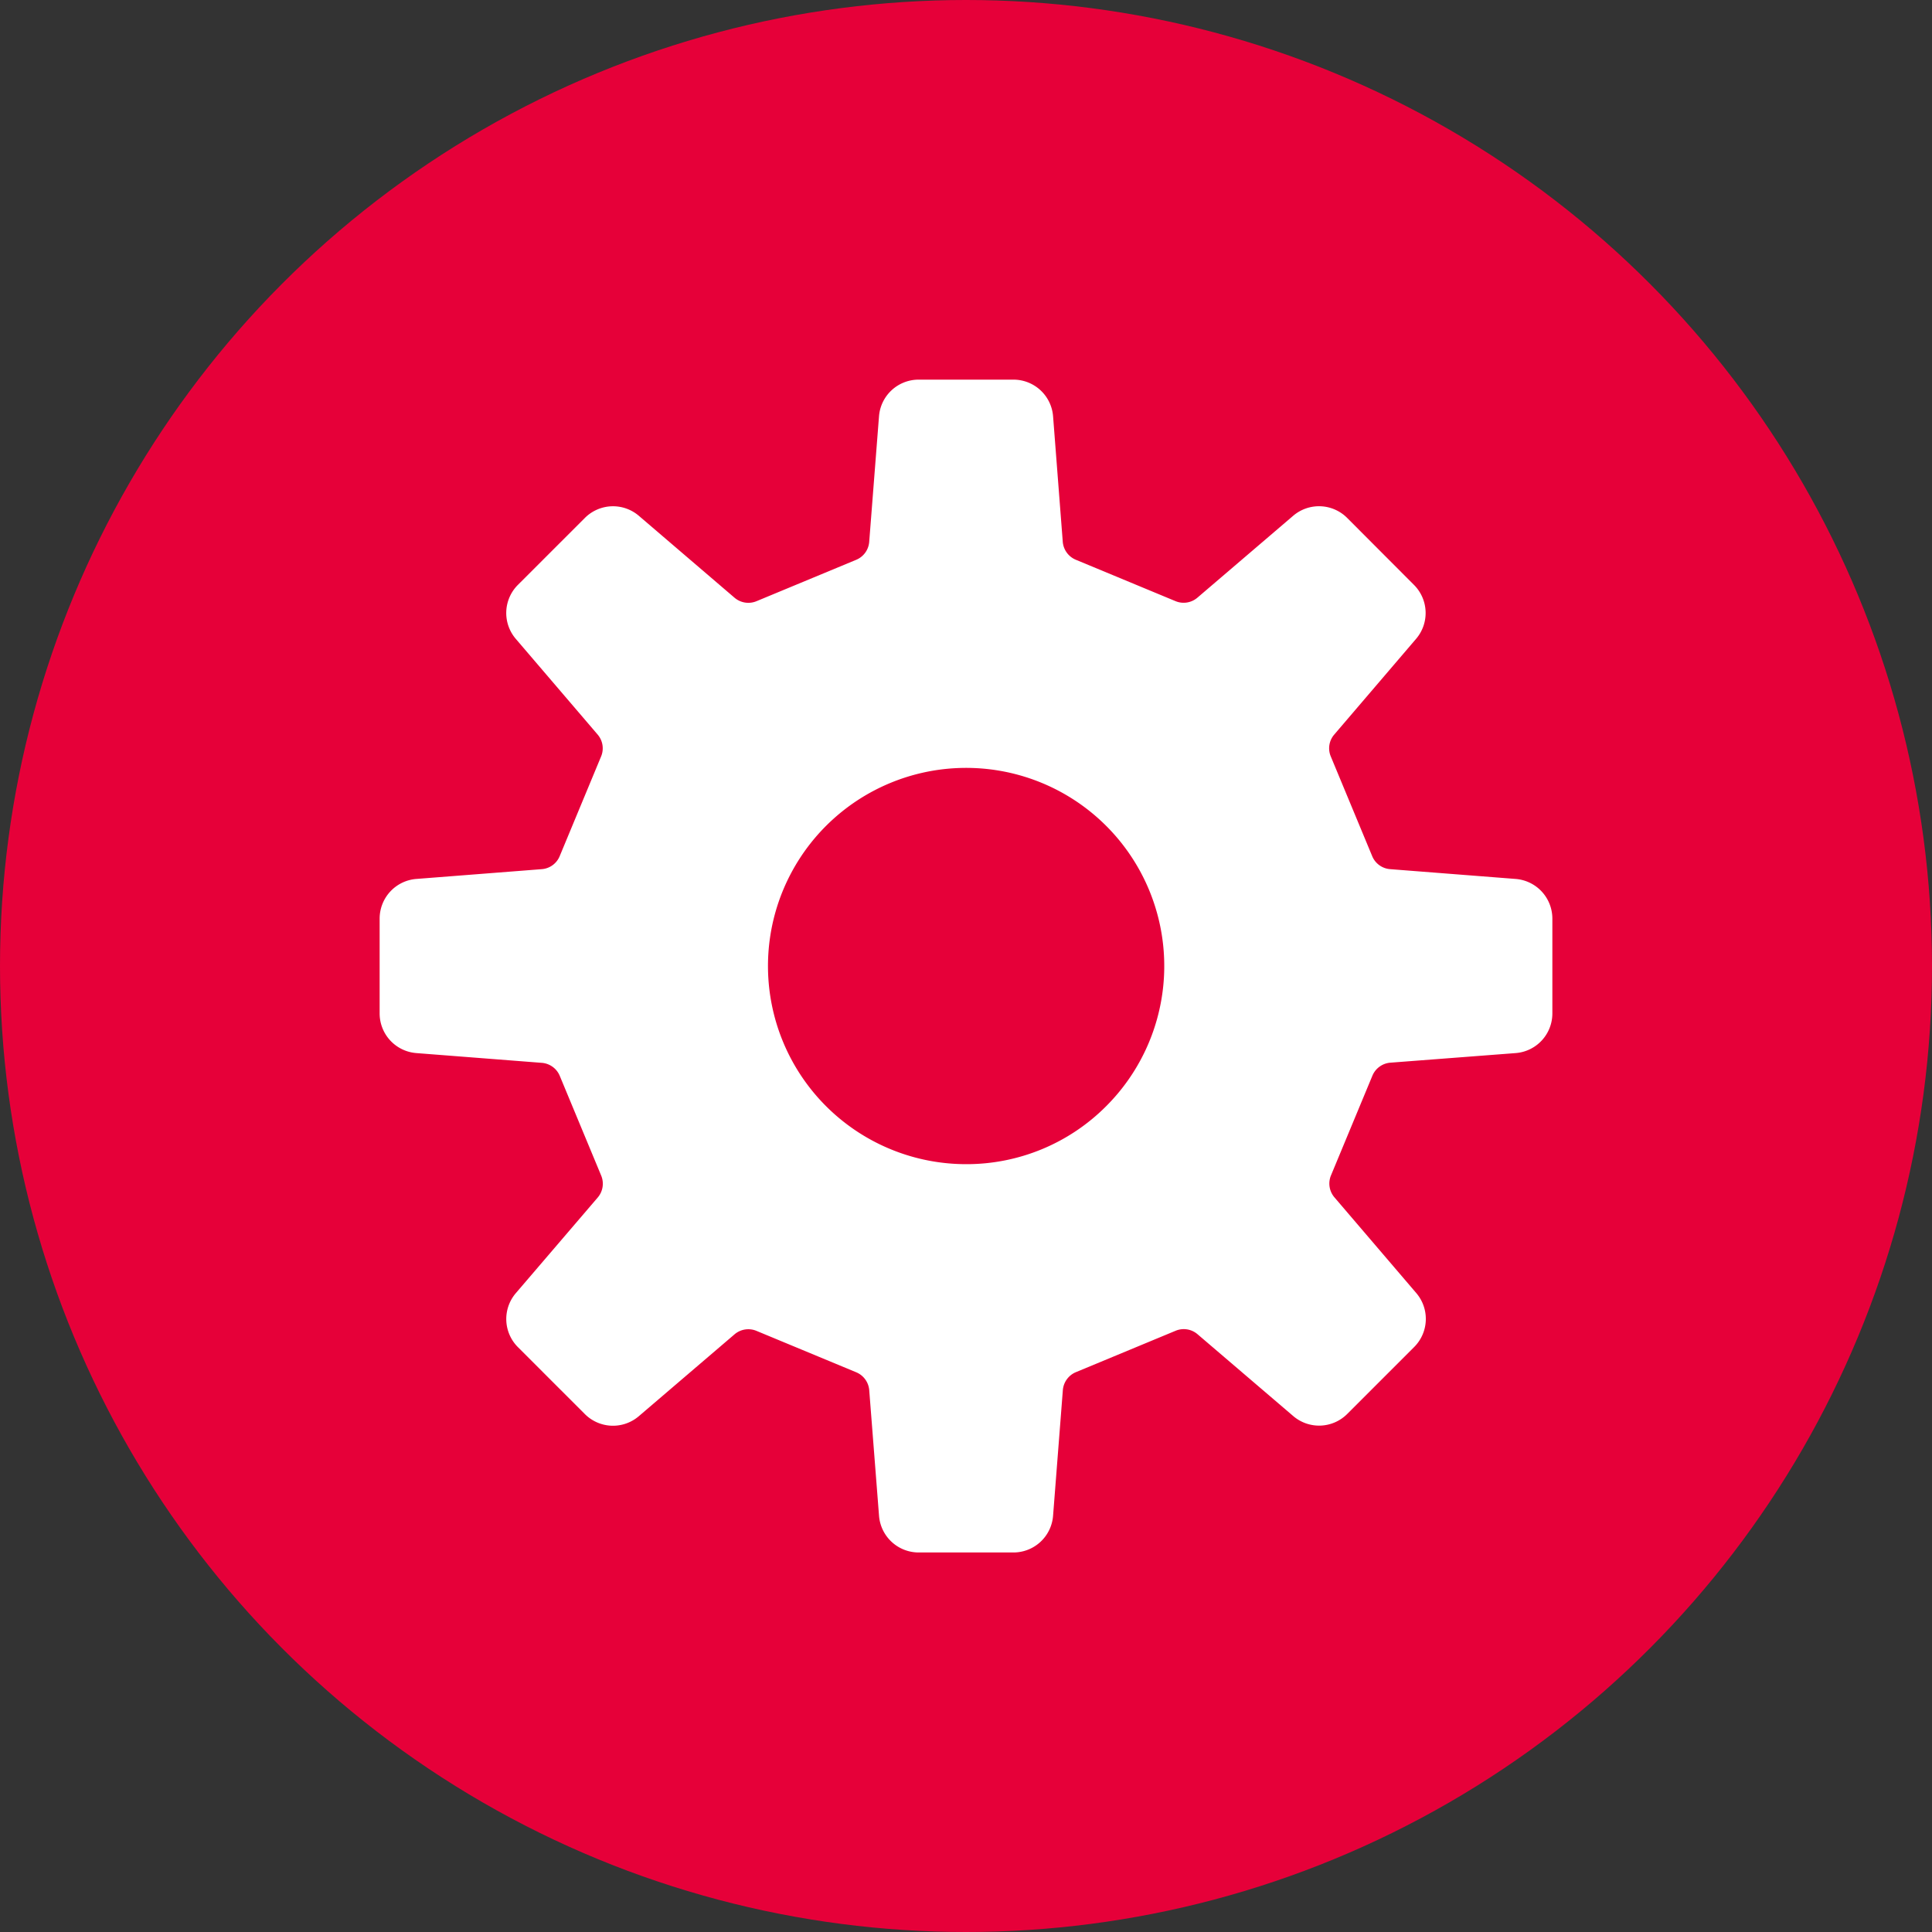
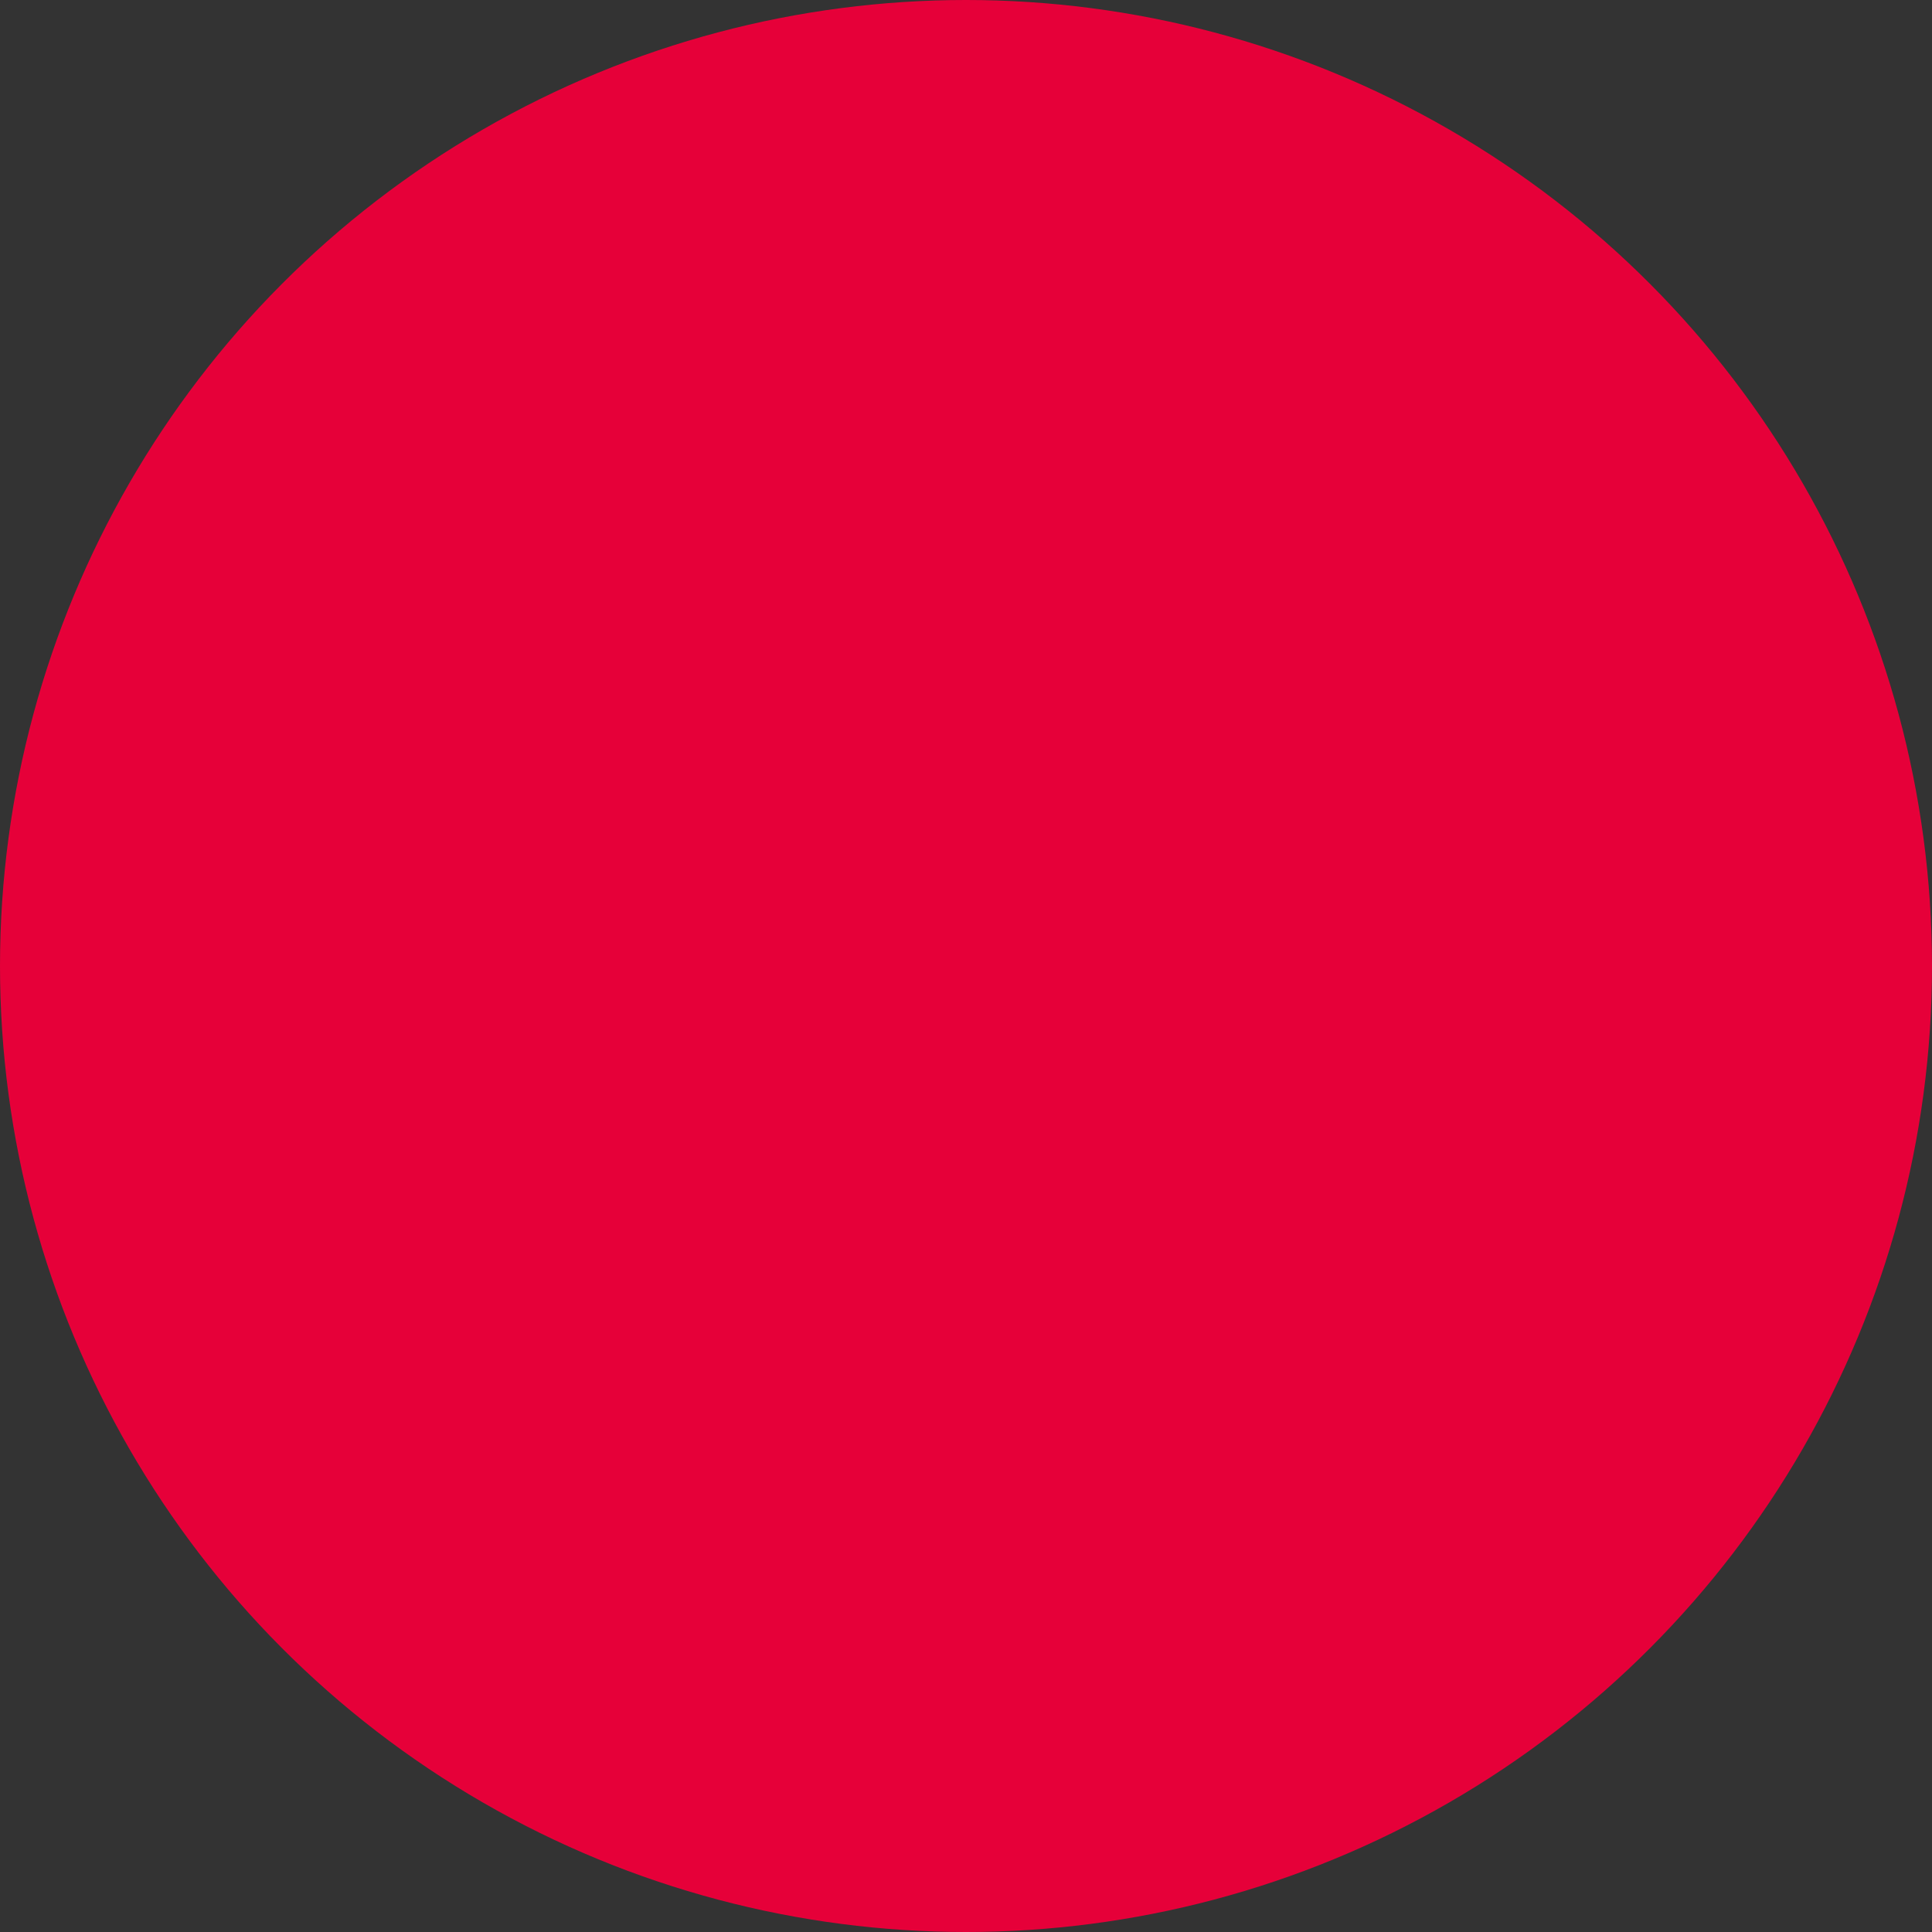
<svg xmlns="http://www.w3.org/2000/svg" id="service_business_icon" width="70" height="70" viewBox="0 0 70 70">
  <rect x="0" y="0" width="70" height="70" fill="#333333" stroke="none" />
  <circle id="楕円形_45" data-name="楕円形 45" cx="35" cy="35" r="35" fill="#e60039" />
  <g id="グループ_842" data-name="グループ 842" transform="translate(13.755 13.755)">
-     <path id="パス_632" data-name="パス 632" d="M41.162,24.4a1.44,1.44,0,0,0,1.328-1.435V19.528a1.442,1.442,0,0,0-1.328-1.437l-4.55-.355a.765.765,0,0,1-.65-.472l-1.5-3.611a.761.761,0,0,1,.124-.792l2.967-3.47a1.44,1.44,0,0,0-.077-1.954L35.054,5.009A1.44,1.44,0,0,0,33.1,4.932L29.629,7.9a.767.767,0,0,1-.792.126l-3.613-1.5a.772.772,0,0,1-.473-.65L24.4,1.329A1.44,1.44,0,0,0,22.962,0H19.528a1.44,1.44,0,0,0-1.435,1.329l-.355,4.549a.767.767,0,0,1-.472.65l-3.613,1.5a.77.77,0,0,1-.794-.126L9.391,4.933a1.44,1.44,0,0,0-1.954.077L5.009,7.437a1.441,1.441,0,0,0-.077,1.954L7.9,12.861a.766.766,0,0,1,.124.792l-1.5,3.611a.763.763,0,0,1-.648.472l-4.551.355A1.442,1.442,0,0,0,0,19.528v3.432A1.441,1.441,0,0,0,1.328,24.4l4.551.354a.769.769,0,0,1,.648.473l1.5,3.611a.769.769,0,0,1-.124.794L4.933,33.1a1.441,1.441,0,0,0,.077,1.954l2.427,2.427a1.44,1.44,0,0,0,1.954.075l3.469-2.967a.769.769,0,0,1,.794-.124l3.613,1.5a.769.769,0,0,1,.472.651l.355,4.549a1.441,1.441,0,0,0,1.435,1.329h3.434A1.441,1.441,0,0,0,24.4,41.161l.354-4.549a.772.772,0,0,1,.473-.651l3.613-1.5a.766.766,0,0,1,.792.124l3.47,2.967a1.44,1.44,0,0,0,1.954-.075l2.427-2.427a1.44,1.44,0,0,0,.077-1.954l-2.967-3.47a.769.769,0,0,1-.124-.794l1.5-3.611a.77.77,0,0,1,.65-.473ZM21.245,28.425a7.179,7.179,0,1,1,5.078-2.1A7.139,7.139,0,0,1,21.245,28.425Z" fill="#fff" />
-   </g>
+     </g>
</svg>